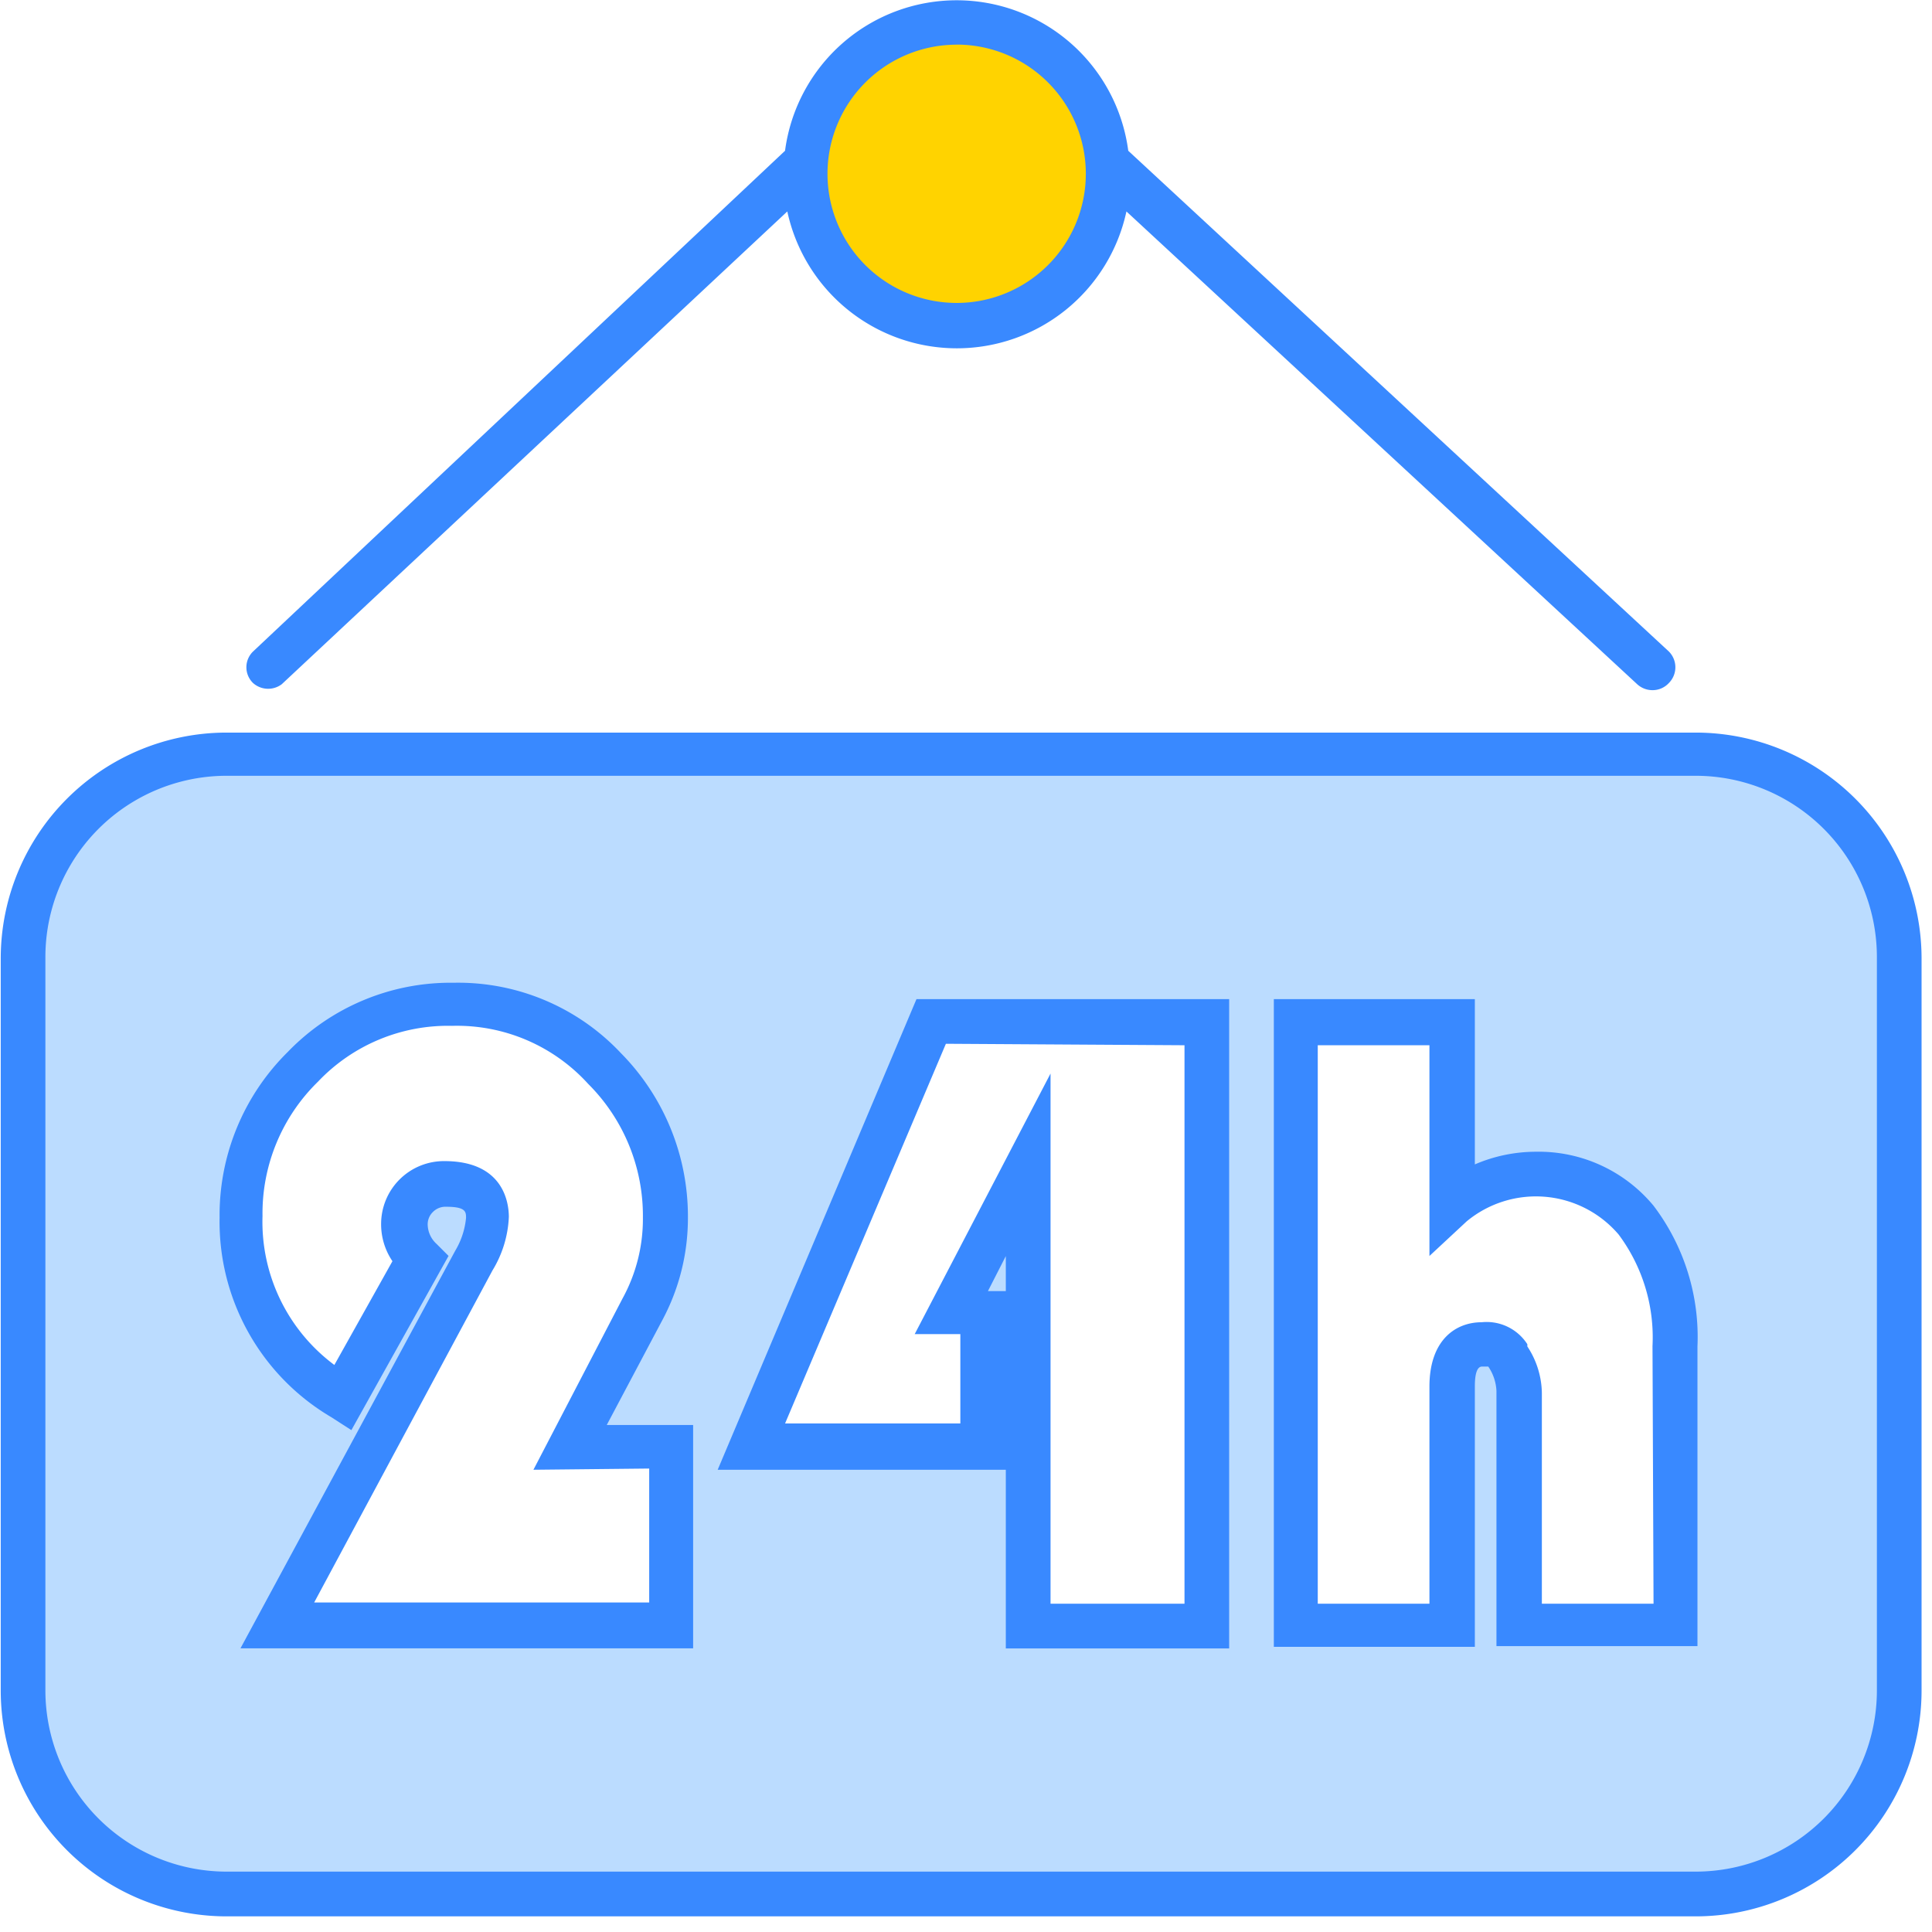
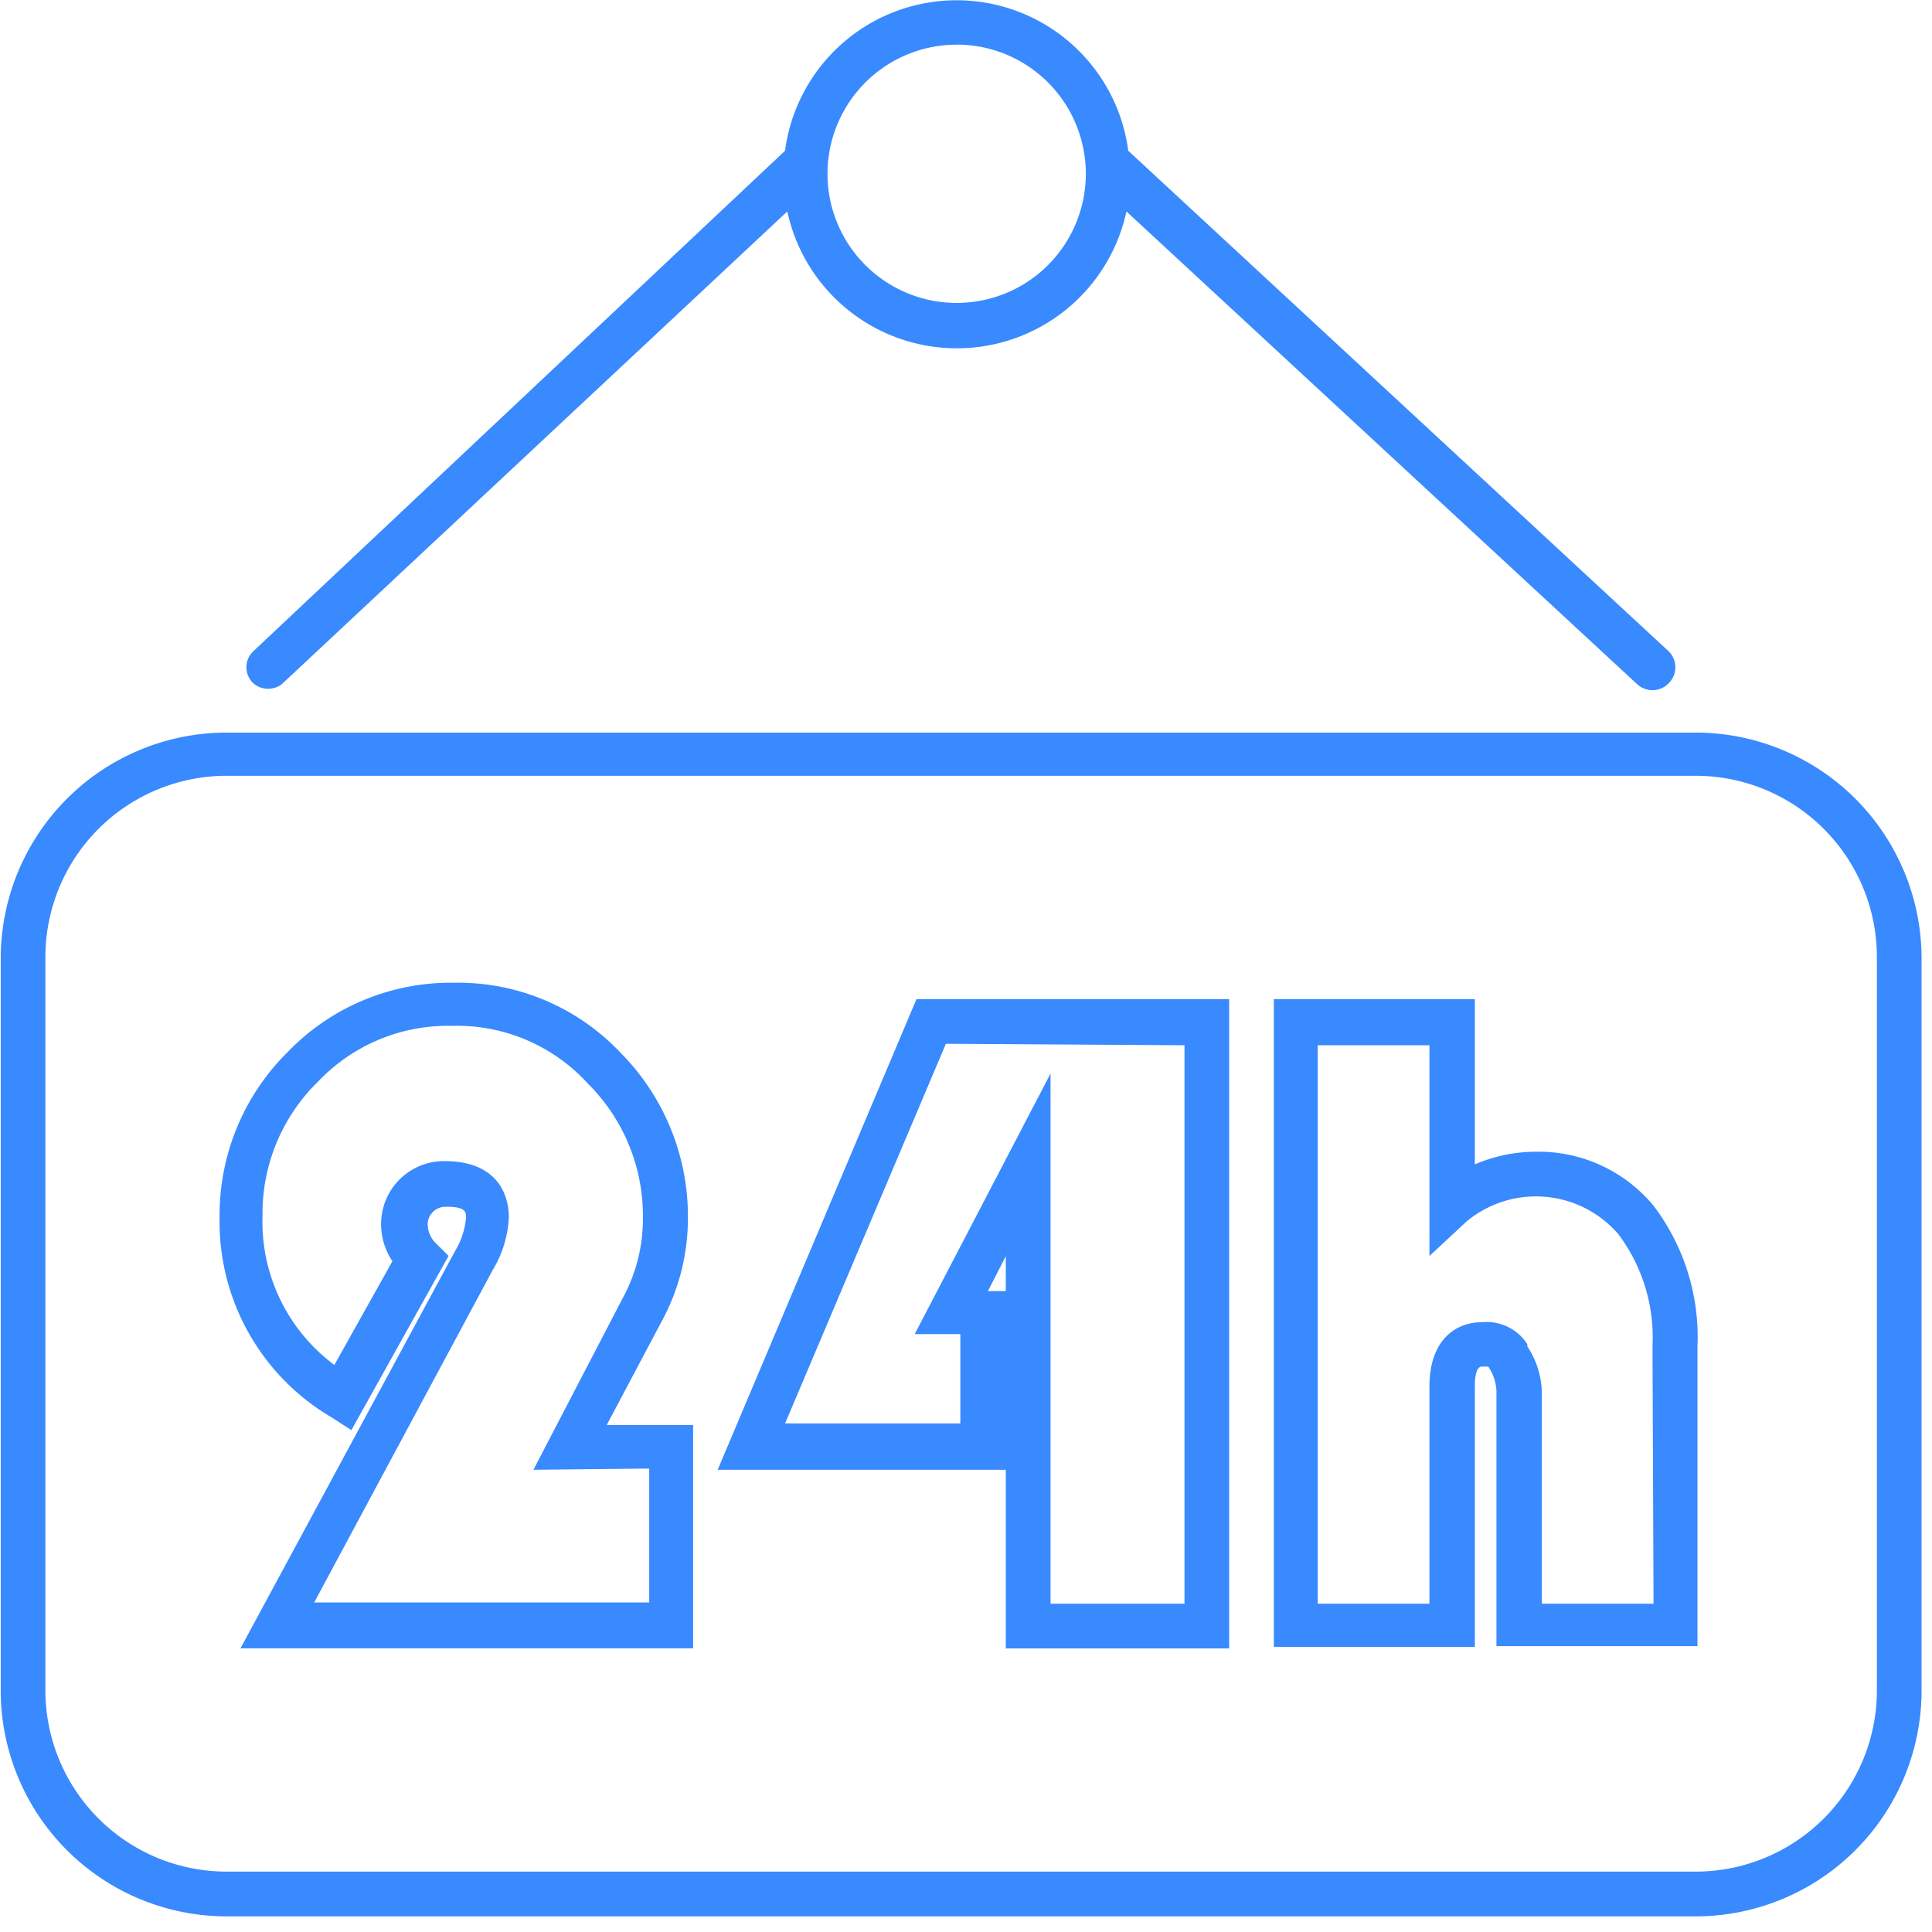
<svg xmlns="http://www.w3.org/2000/svg" t="1766560392764" class="icon" viewBox="0 0 1024 1024" version="1.1" p-id="4906" width="128" height="128">
-   <path d="M426.76 92.14a80.3 80.3 0 1 0 80.3-80.3 80.3 80.3 0 0 0-80.3 80.3z" fill="#FFD300" p-id="4907" />
-   <path d="M1012.74 507.86A107.51 107.51 0 0 0 905 400.13H126.07A107.73 107.73 0 0 0 18.34 507.86V896a107.93 107.93 0 0 0 107.73 107.14H905a107.74 107.74 0 0 0 107.72-107.93z m-651.09 354H147.18l104-194.15a49.11 49.11 0 0 0 7.3-22.89c0-11.83-7.3-17.75-22.3-17.75a21.51 21.51 0 0 0-21.7 21.5 25.43 25.43 0 0 0 8.29 18.35l-41.24 74.39a112.67 112.67 0 0 1-20.92-175.41 107.34 107.34 0 0 1 78.93-33.14 106.09 106.09 0 0 1 80.1 33.74 110.86 110.86 0 0 1 32.16 78.92 100.78 100.78 0 0 1-12.23 48.53l-37.49 72.41h59.19z m284.11 0h-94.7V617l-47 78.93h23.28v70.43h-129l95.3-224.92h152.12z m248.6 0H811.5V738.31c0-9.67-7.7-16.38-9.67-19.73a12.05 12.05 0 0 0-11.64-5.53c-10.07 0-14.21 7.5-14.21 22.3v126.86h-82.87v-320H776v96.48a60.58 60.58 0 0 1 40.84-16.38 69.47 69.47 0 0 1 55.45 24.47 102.39 102.39 0 0 1 22.09 66.88z" fill="#BBDCFF" p-id="4908" />
  <path d="M149.35 362.64l267.94-250.57a91.94 91.94 0 0 0 179.74 0l270.7 250.57a12 12 0 0 0 8.09 3.16 11.68 11.68 0 0 0 8.68-3.75 11.84 11.84 0 0 0 0-16.77L598 79.91a91.74 91.74 0 0 0-181.91 0L134.16 345.28a11.63 11.63 0 0 0 0 16.77 12 12 0 0 0 15.19 0.59z m357.71-339a68.46 68.46 0 1 1-68.47 68.46 68.46 68.46 0 0 1 68.47-68.42zM380.39 779H533.1v94.71h118.38V529.56H485.75z m152.71-94.7h-9.47l9.47-18.55zM627.81 554v296h-71V569l-72 138.11H509v47.35h-92.9l85.24-201.24zM351.19 699.44a114.38 114.38 0 0 0 13.42-54.06 123.12 123.12 0 0 0-35.52-87.21 118.36 118.36 0 0 0-88.59-37.29 119.92 119.92 0 0 0-88 36.7 121.52 121.52 0 0 0-36.11 87.8 120.17 120.17 0 0 0 59.19 105.75l10.66 6.87 51.5-92.34-6.31-6.32a14.22 14.22 0 0 1-4.74-10.06 9.07 9.07 0 0 1 2.76-6.9 9.32 9.32 0 0 1 7.11-2.77c10.45 0 10.45 2.77 10.45 5.92a41.59 41.59 0 0 1-5.72 17.37L127.45 873.66h239.92V755.27h-45.78z m-7.1 78.92v71H166.51l94.51-176A59.18 59.18 0 0 0 269.7 645c0-6.9-2.36-29.59-34.13-29.59A33.32 33.32 0 0 0 202 648.73a34.9 34.9 0 0 0 6 19.73l-30.78 55a94.51 94.51 0 0 1-38.08-78.92 97.47 97.47 0 0 1 29.4-71.23 94.87 94.87 0 0 1 71-29.59 93.91 93.91 0 0 1 72.21 30.77 98.64 98.64 0 0 1 29 70.84 87.49 87.49 0 0 1-10.85 43L282.73 779z m469.77-167.91a81.82 81.82 0 0 0-32.16 6.71v-87.6H675.16v343.31H781.7V734.75c0-10.45 3-10.45 3.95-10.45h3.16a25 25 0 0 1 4.34 12.82v135.35h106.54V713.64a115.06 115.06 0 0 0-23.28-74.58 79 79 0 0 0-62.55-28.61zM876.41 850h-59.19V738.31a45.85 45.85 0 0 0-7.7-24.67v-1.18a25.65 25.65 0 0 0-24.27-11.64c-13.41 0-27.62 9.07-27.62 34.13V850h-59.19V554h59.19v111.7l19.73-18.35a57.61 57.61 0 0 1 80.5 6.91 91.19 91.19 0 0 1 18 59.19z m22.49-461.71H120A119.76 119.76 0 0 0 0.39 507.86V896A119.75 119.75 0 0 0 120 1015.71h778.9A119.76 119.76 0 0 0 1018.47 896V507.86A119.77 119.77 0 0 0 898.9 388.29zM994.79 896a96.09 96.09 0 0 1-95.89 96H120a96.09 96.09 0 0 1-95.94-96V507.86A96.08 96.08 0 0 1 120 411.18h778.9a96.09 96.09 0 0 1 95.89 95.89z" fill="#3989FF" p-id="4909" />
</svg>